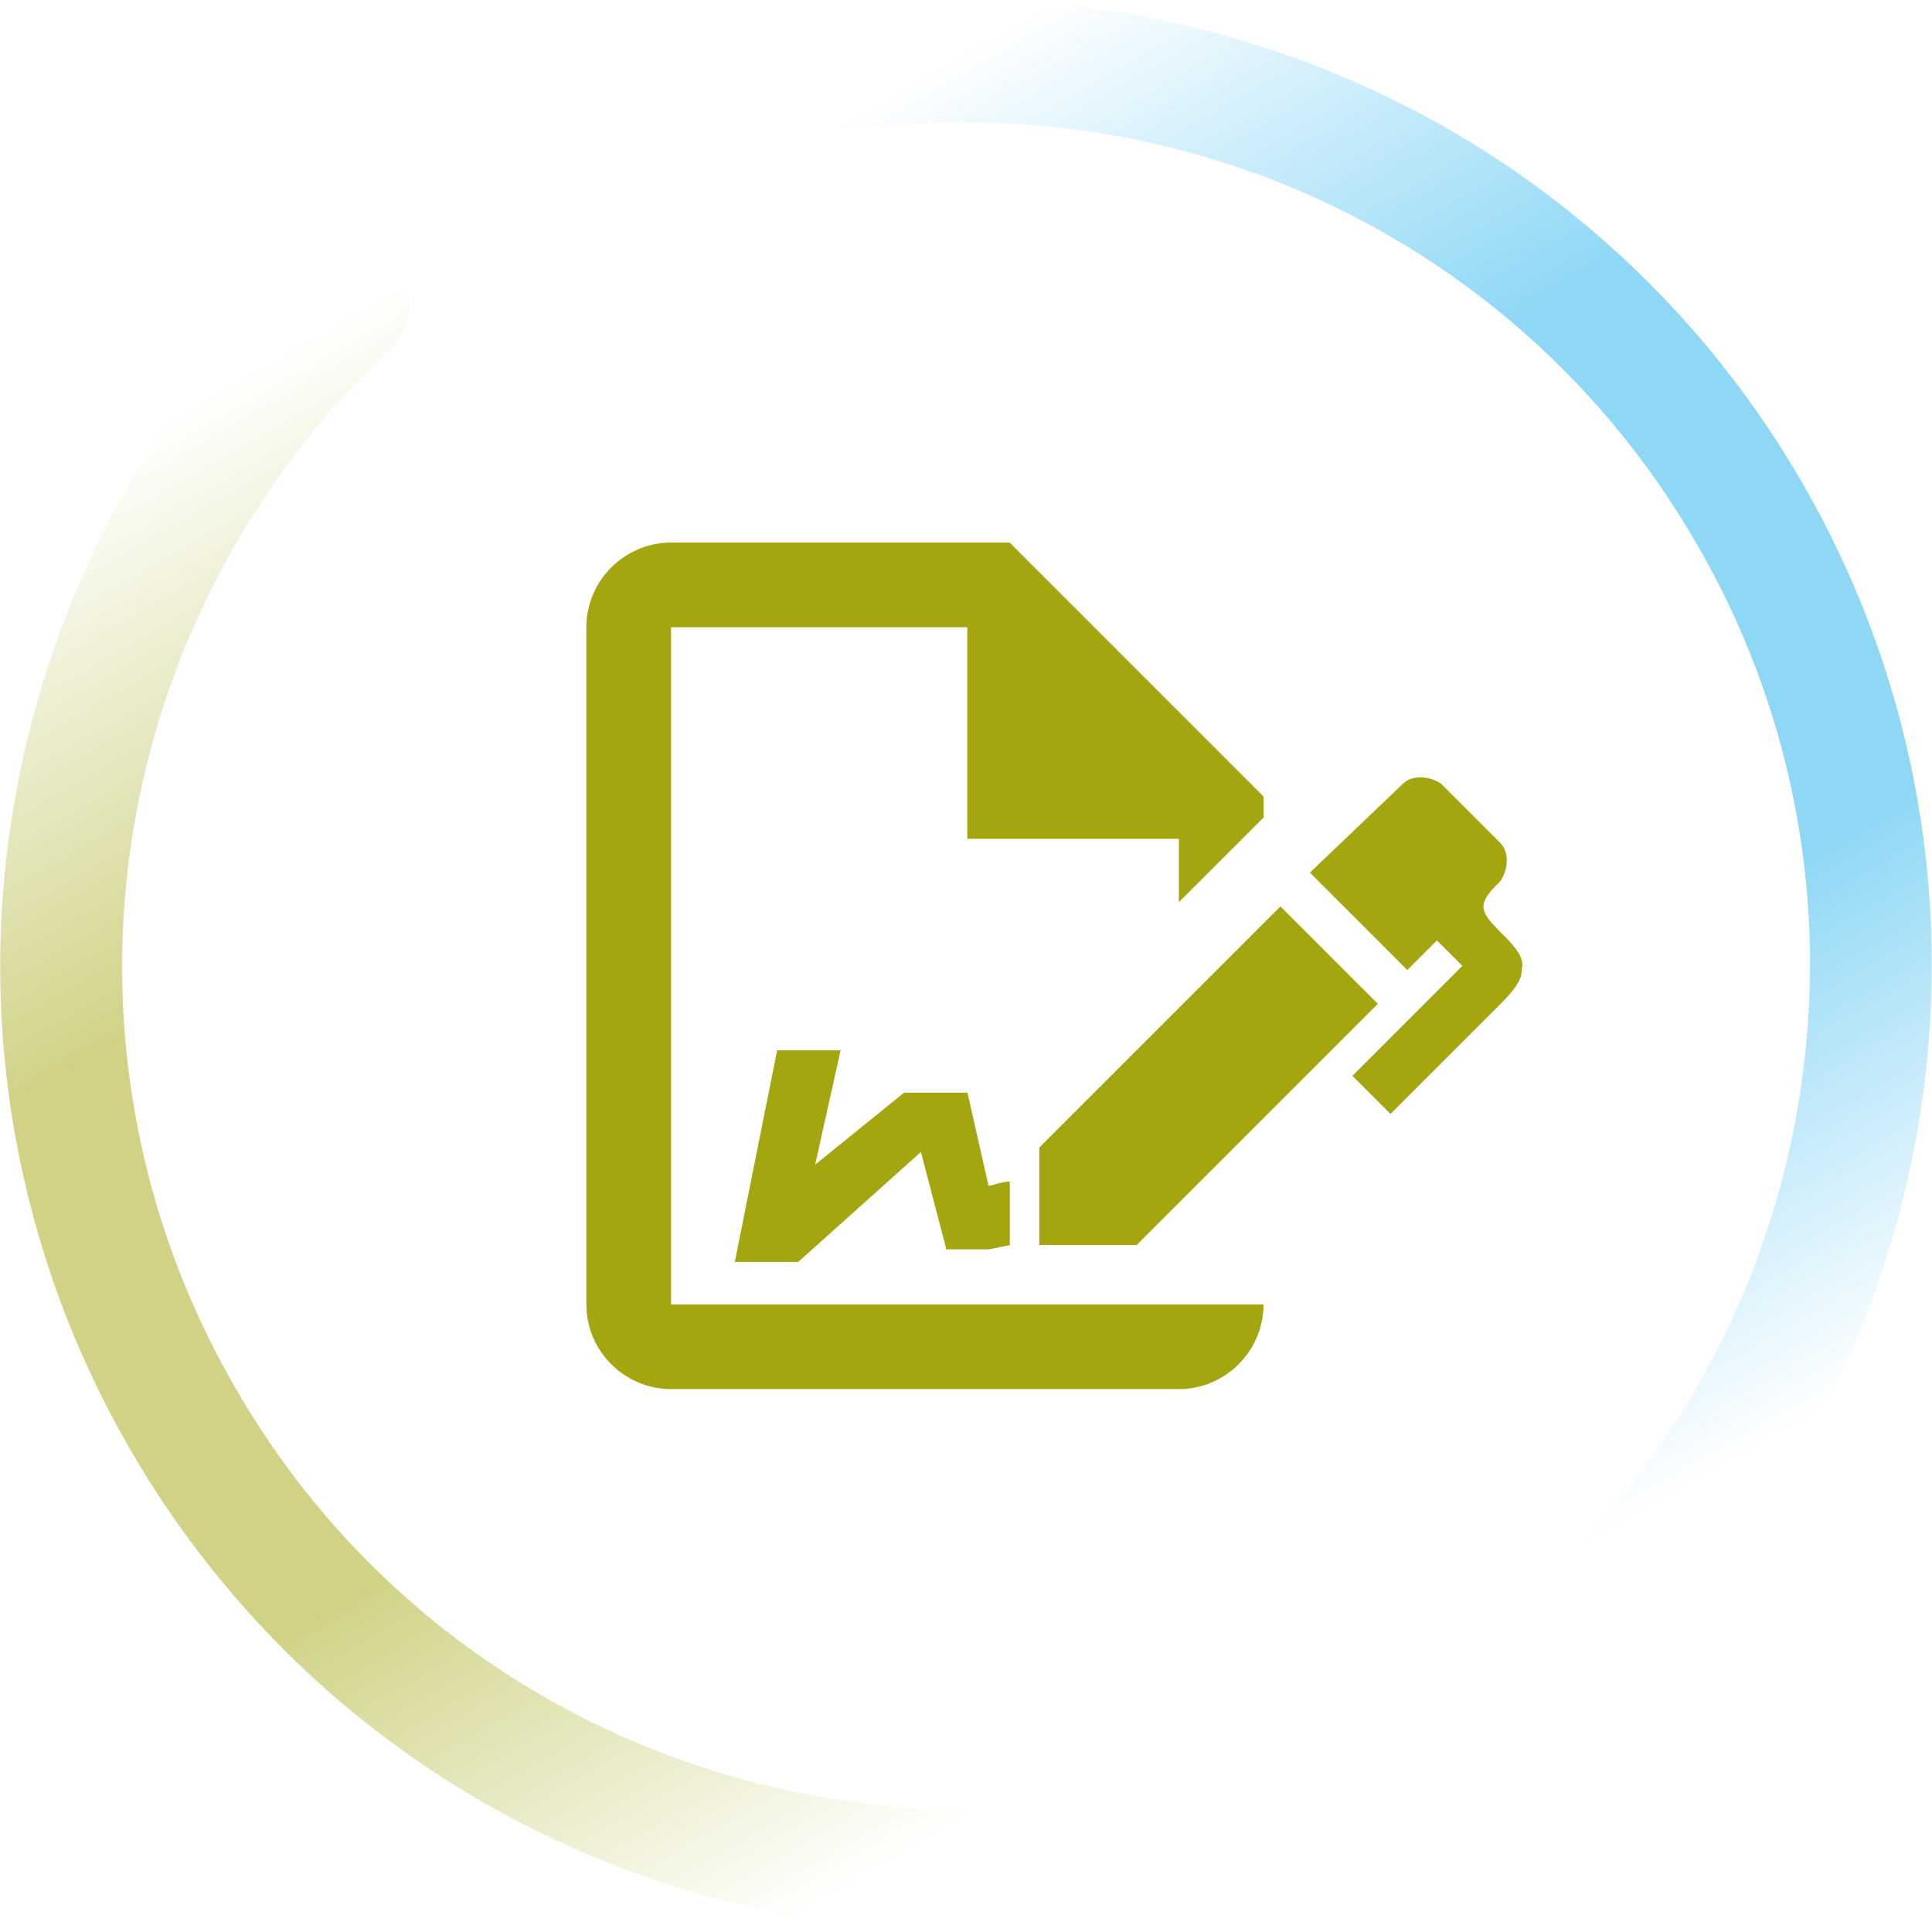
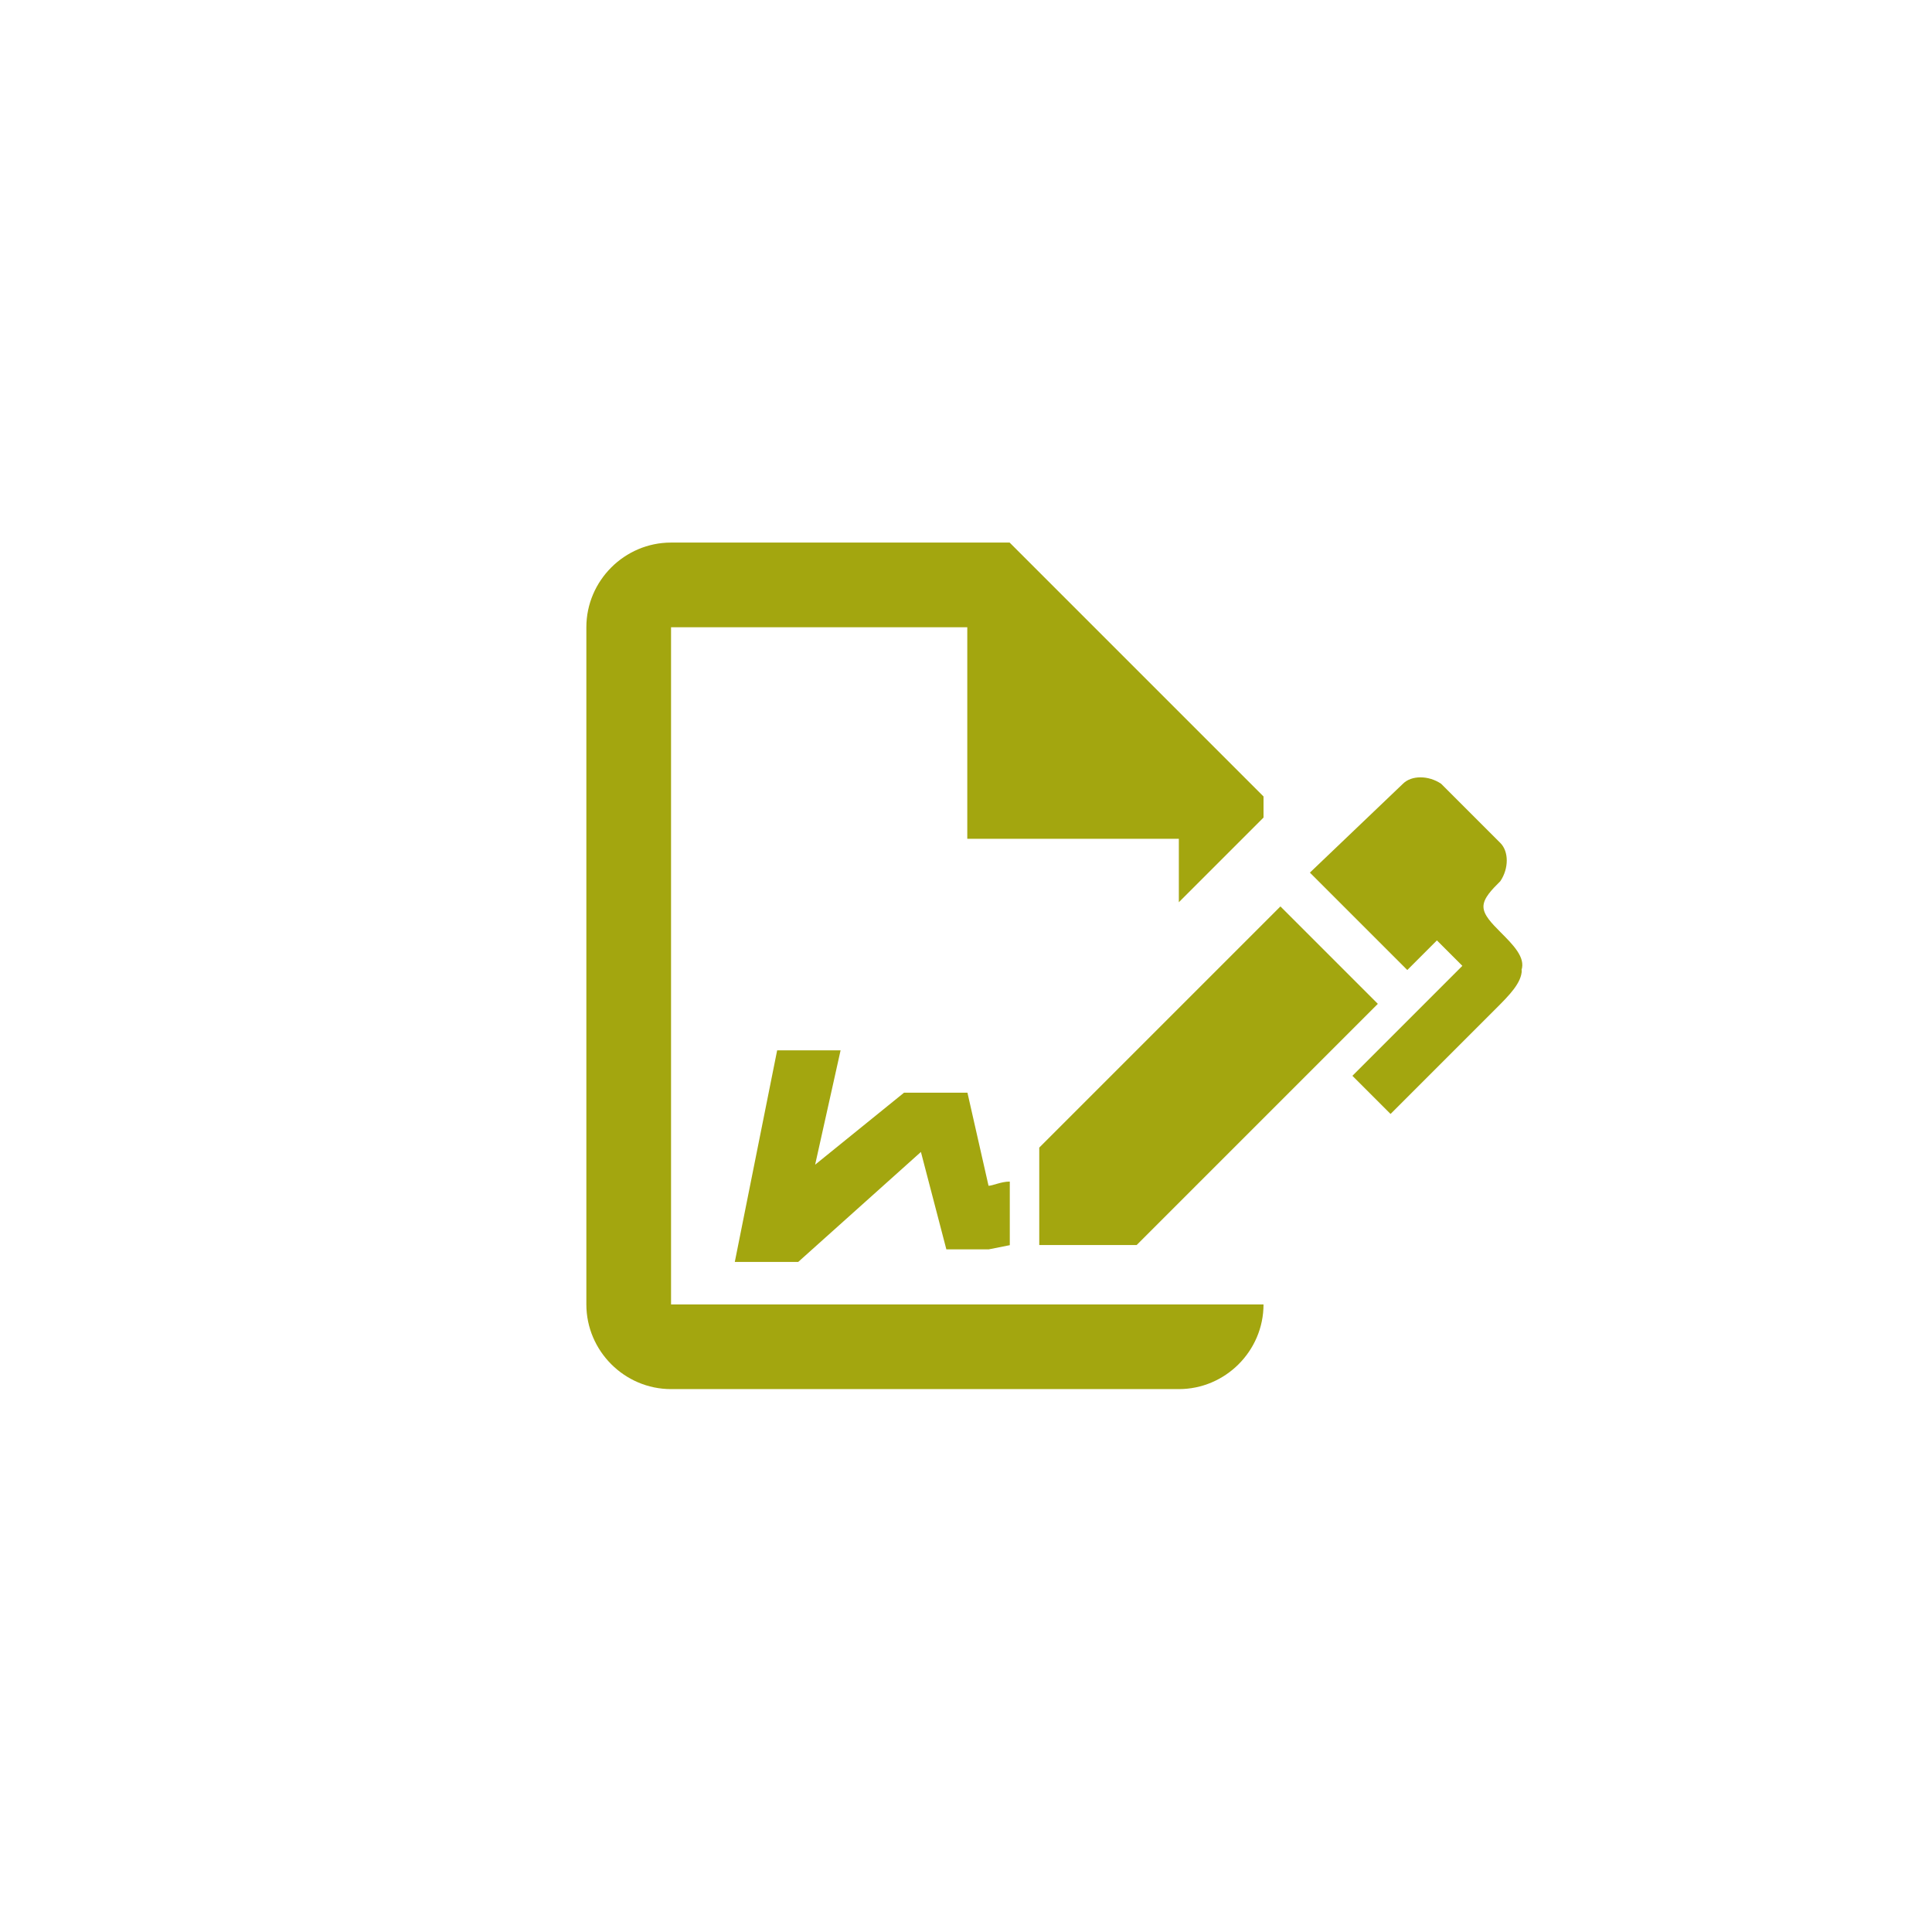
<svg xmlns="http://www.w3.org/2000/svg" id="Layer_2" viewBox="0 0 120 119.98">
  <defs>
    <style>.cls-1{fill:url(#linear-gradient-2);}.cls-2{fill:url(#linear-gradient);}.cls-3{fill:#a3a60f;}.cls-4{opacity:.5;}</style>
    <linearGradient id="linear-gradient" x1="-2174.9" y1="852.18" x2="-2174.9" y2="850.2" gradientTransform="translate(63073.85 13029.95) rotate(-30) scale(22.09 -50.21)" gradientUnits="userSpaceOnUse">
      <stop offset="0" stop-color="#1dafec" stop-opacity="0" />
      <stop offset=".32" stop-color="#1dafec" />
      <stop offset=".69" stop-color="#1dafec" />
      <stop offset="1" stop-color="#1dafec" stop-opacity="0" />
    </linearGradient>
    <linearGradient id="linear-gradient-2" x1="-2477.83" y1="826.86" x2="-2477.83" y2="828.85" gradientTransform="translate(-68150.93 -8560.71) rotate(150) scale(22.09 -50.21)" gradientUnits="userSpaceOnUse">
      <stop offset="0" stop-color="#a3a60e" stop-opacity="0" />
      <stop offset=".32" stop-color="#a3a60e" />
      <stop offset=".69" stop-color="#a3a60e" />
      <stop offset="1" stop-color="#a3a60e" stop-opacity="0" />
    </linearGradient>
  </defs>
  <g id="icons">
    <g id="icon-RFP">
      <g id="Group_6389" class="cls-4">
-         <path id="Path_7007" class="cls-2" d="M102.64,101.98c-1.82,1.04-4.14.42-5.18-1.4-.83-1.45-.62-3.28.54-4.5,3.85-4.05,7.03-8.7,9.4-13.75,2.35-5,3.91-10.34,4.6-15.83,1.46-11.33-.87-22.83-6.61-32.71-3.02-5.24-6.92-9.92-11.53-13.82-4.45-3.76-9.5-6.75-14.95-8.85-10.97-4.22-23.03-4.66-34.27-1.23-2.01.59-4.12-.56-4.71-2.57-.58-1.97.51-4.04,2.47-4.68C48.83.65,55.55-.22,62.28.05c6.62.26,13.15,1.61,19.33,3.99,6.23,2.4,12.02,5.82,17.11,10.13,5.29,4.47,9.76,9.82,13.22,15.82,3.31,5.73,5.66,11.96,6.93,18.45,1.23,6.26,1.44,12.68.64,19.01-.79,6.27-2.57,12.38-5.26,18.1-2.72,5.79-6.36,11.11-10.77,15.75-.25.26-.54.49-.86.66Z" />
-         <path id="Path_7007-2" class="cls-1" d="M75.03,117.92c1.81-1.05,2.43-3.37,1.38-5.19-.84-1.45-2.53-2.17-4.16-1.78-5.43,1.31-11.04,1.74-16.61,1.26-5.51-.46-10.91-1.79-16-3.93-10.55-4.41-19.34-12.17-25.03-22.09-3.03-5.23-5.13-10.95-6.2-16.9-1.03-5.74-1.1-11.61-.19-17.37,1.83-11.61,7.48-22.27,16.07-30.29,1.52-1.44,1.57-3.84.13-5.36-1.42-1.49-3.76-1.58-5.28-.2-4.93,4.58-9.05,9.97-12.19,15.93-3.09,5.86-5.18,12.19-6.21,18.74-1.04,6.59-.97,13.32.22,19.89,1.23,6.81,3.63,13.36,7.1,19.35,3.3,5.73,7.53,10.88,12.51,15.23,4.81,4.19,10.26,7.59,16.15,10.06,5.83,2.45,12.01,3.97,18.31,4.5,6.37.54,12.79.05,19.01-1.44.35-.08.7-.22,1.01-.4Z" />
-       </g>
+         </g>
      <path class="cls-3" d="M85.58,62.35l-14.98,14.98h-6.05v-6.05l14.98-14.98,6.05,6.05M94.52,60.25c0,.79-.79,1.58-1.58,2.37l-6.57,6.57-2.37-2.37,6.83-6.83-1.58-1.58-1.84,1.84-6.05-6.05,5.78-5.52c.53-.53,1.58-.53,2.37,0l3.68,3.68c.53.53.53,1.58,0,2.37-.53.53-1.05,1.05-1.05,1.58s.53,1.05,1.05,1.58c.79.79,1.58,1.58,1.31,2.37M41.68,81.02v-42.06h18.4v13.14h13.14v3.94l5.26-5.26v-1.31l-15.77-15.77h-21.03c-2.89,0-5.26,2.37-5.26,5.26v42.06c0,2.89,2.37,5.26,5.26,5.26h31.54c2.89,0,5.26-2.37,5.26-5.26h-36.8M62.71,73.39c-.53,0-1.05.26-1.31.26l-1.31-5.78h-3.94l-5.52,4.47,1.58-7.1h-3.94l-2.63,13.14h3.94l7.62-6.83,1.58,6.05h2.63l1.31-.26v-3.94Z" />
    </g>
  </g>
</svg>